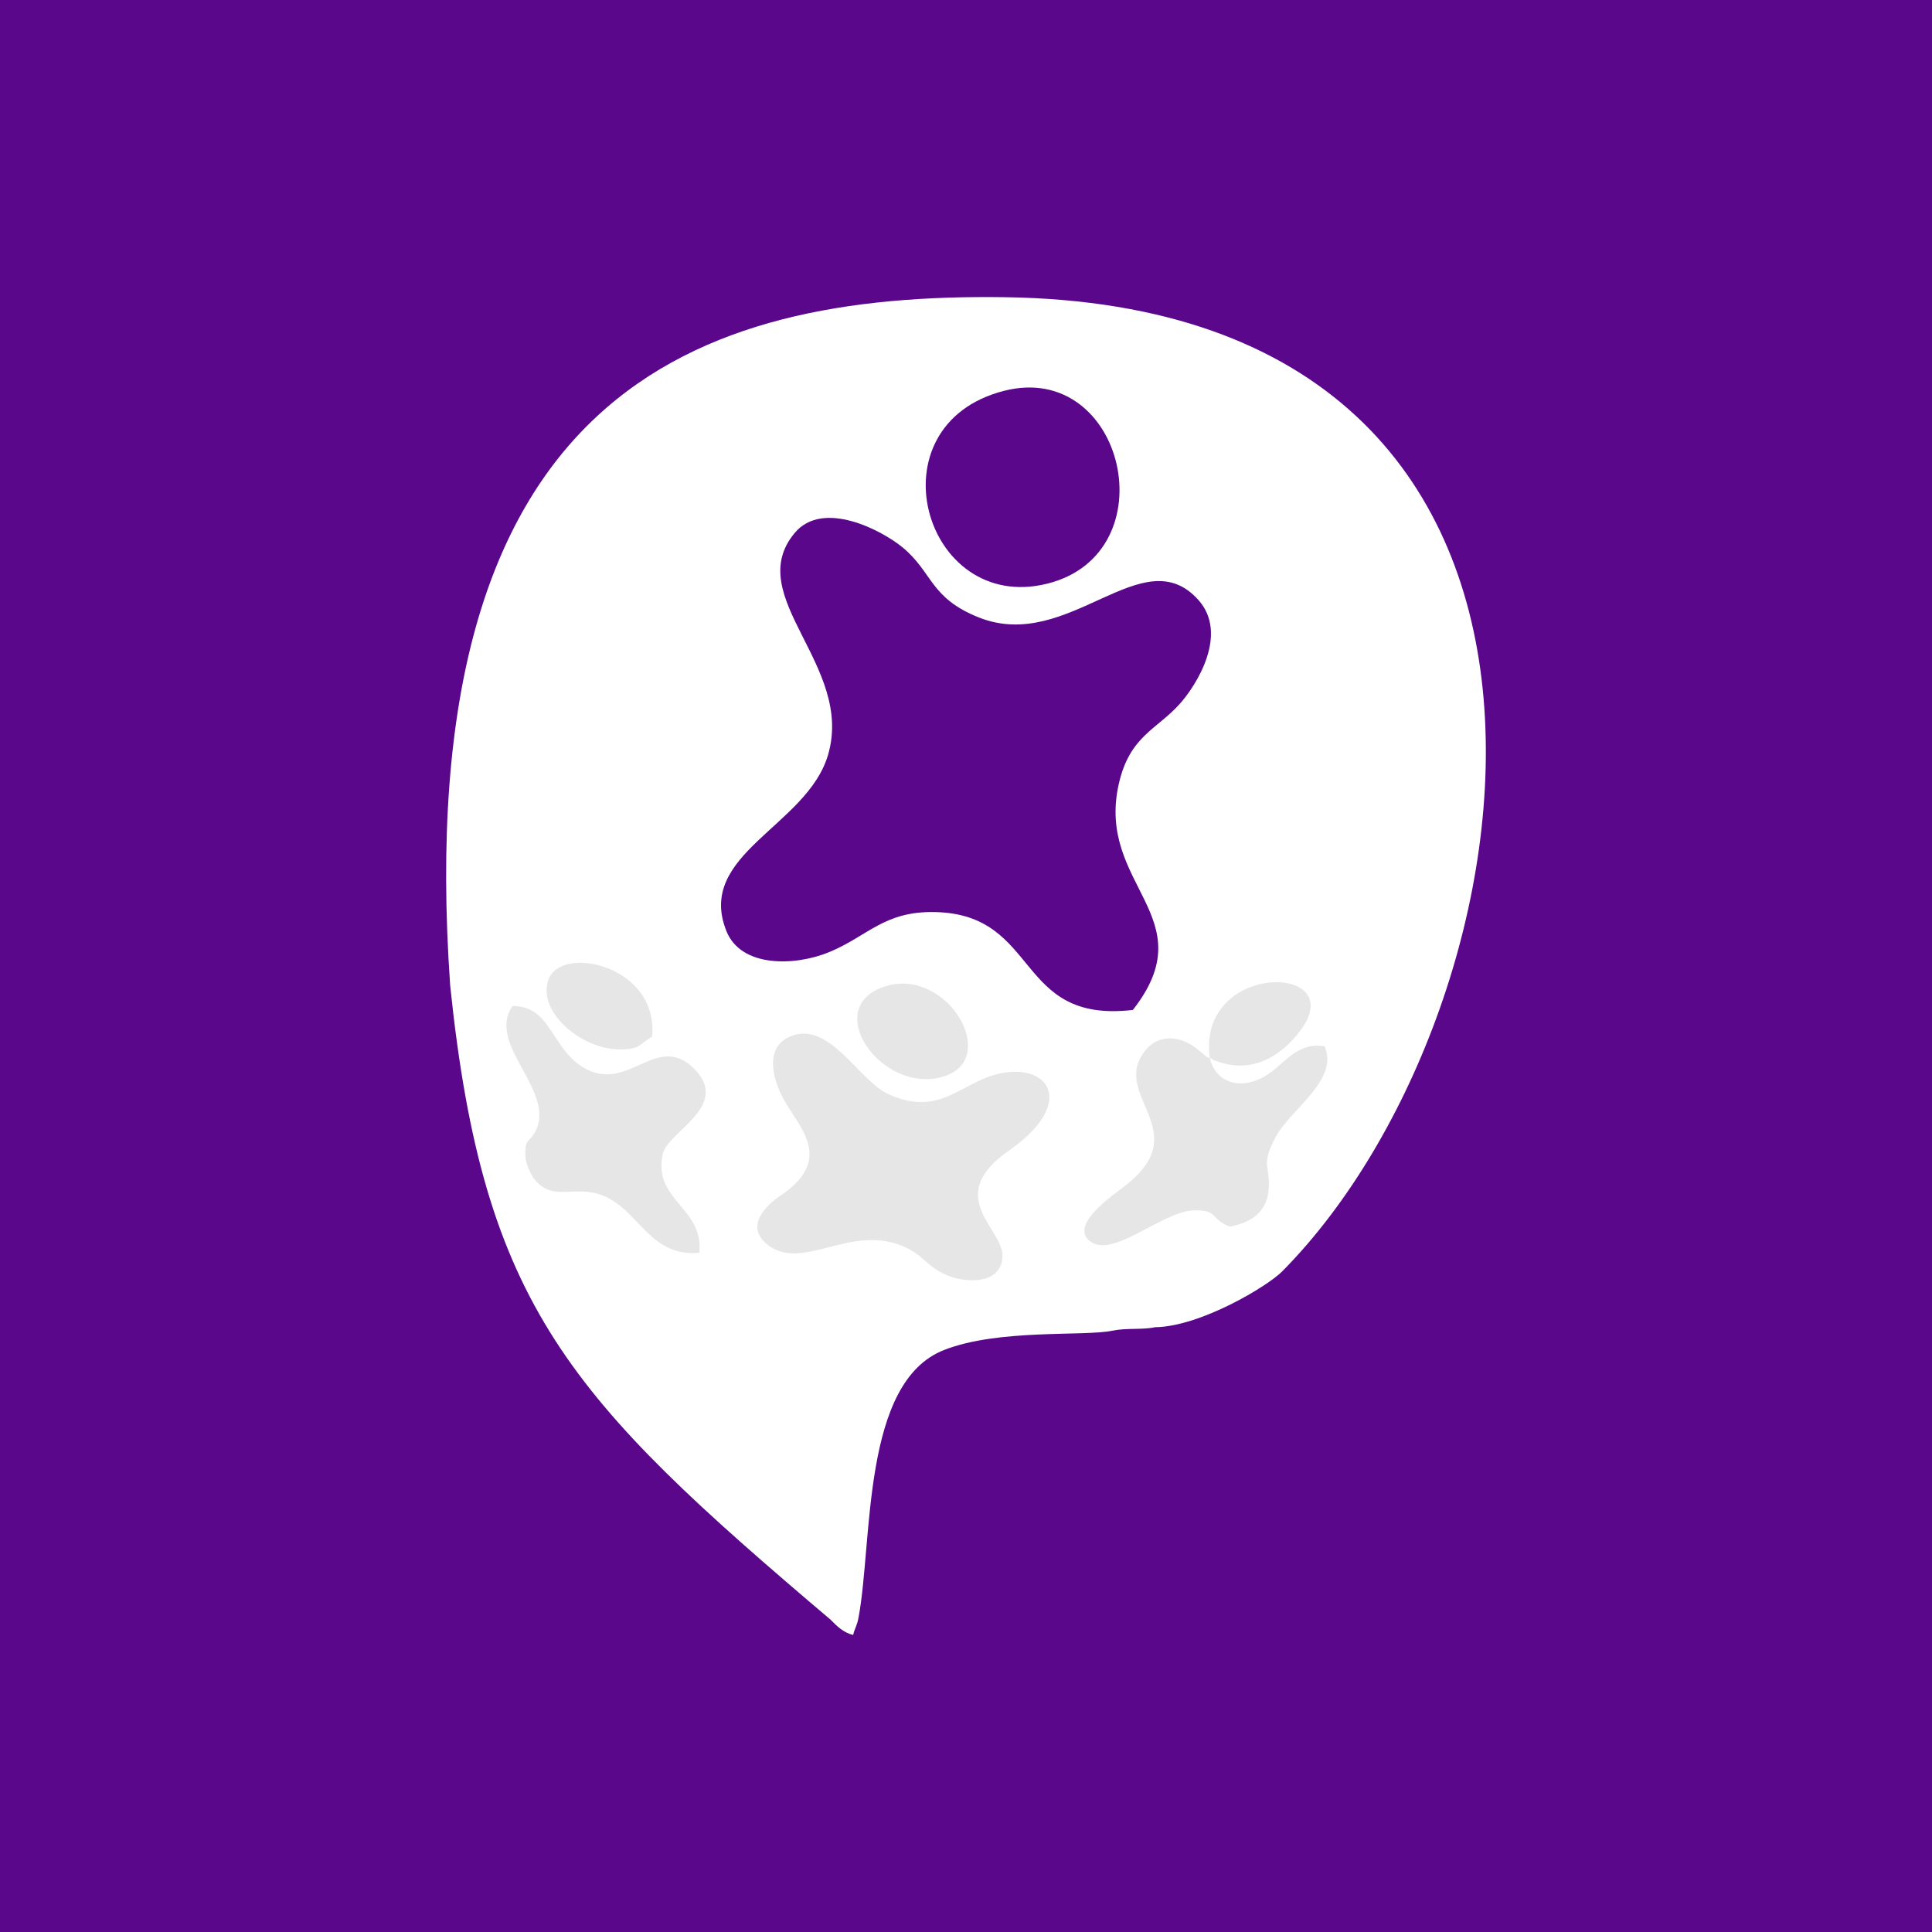
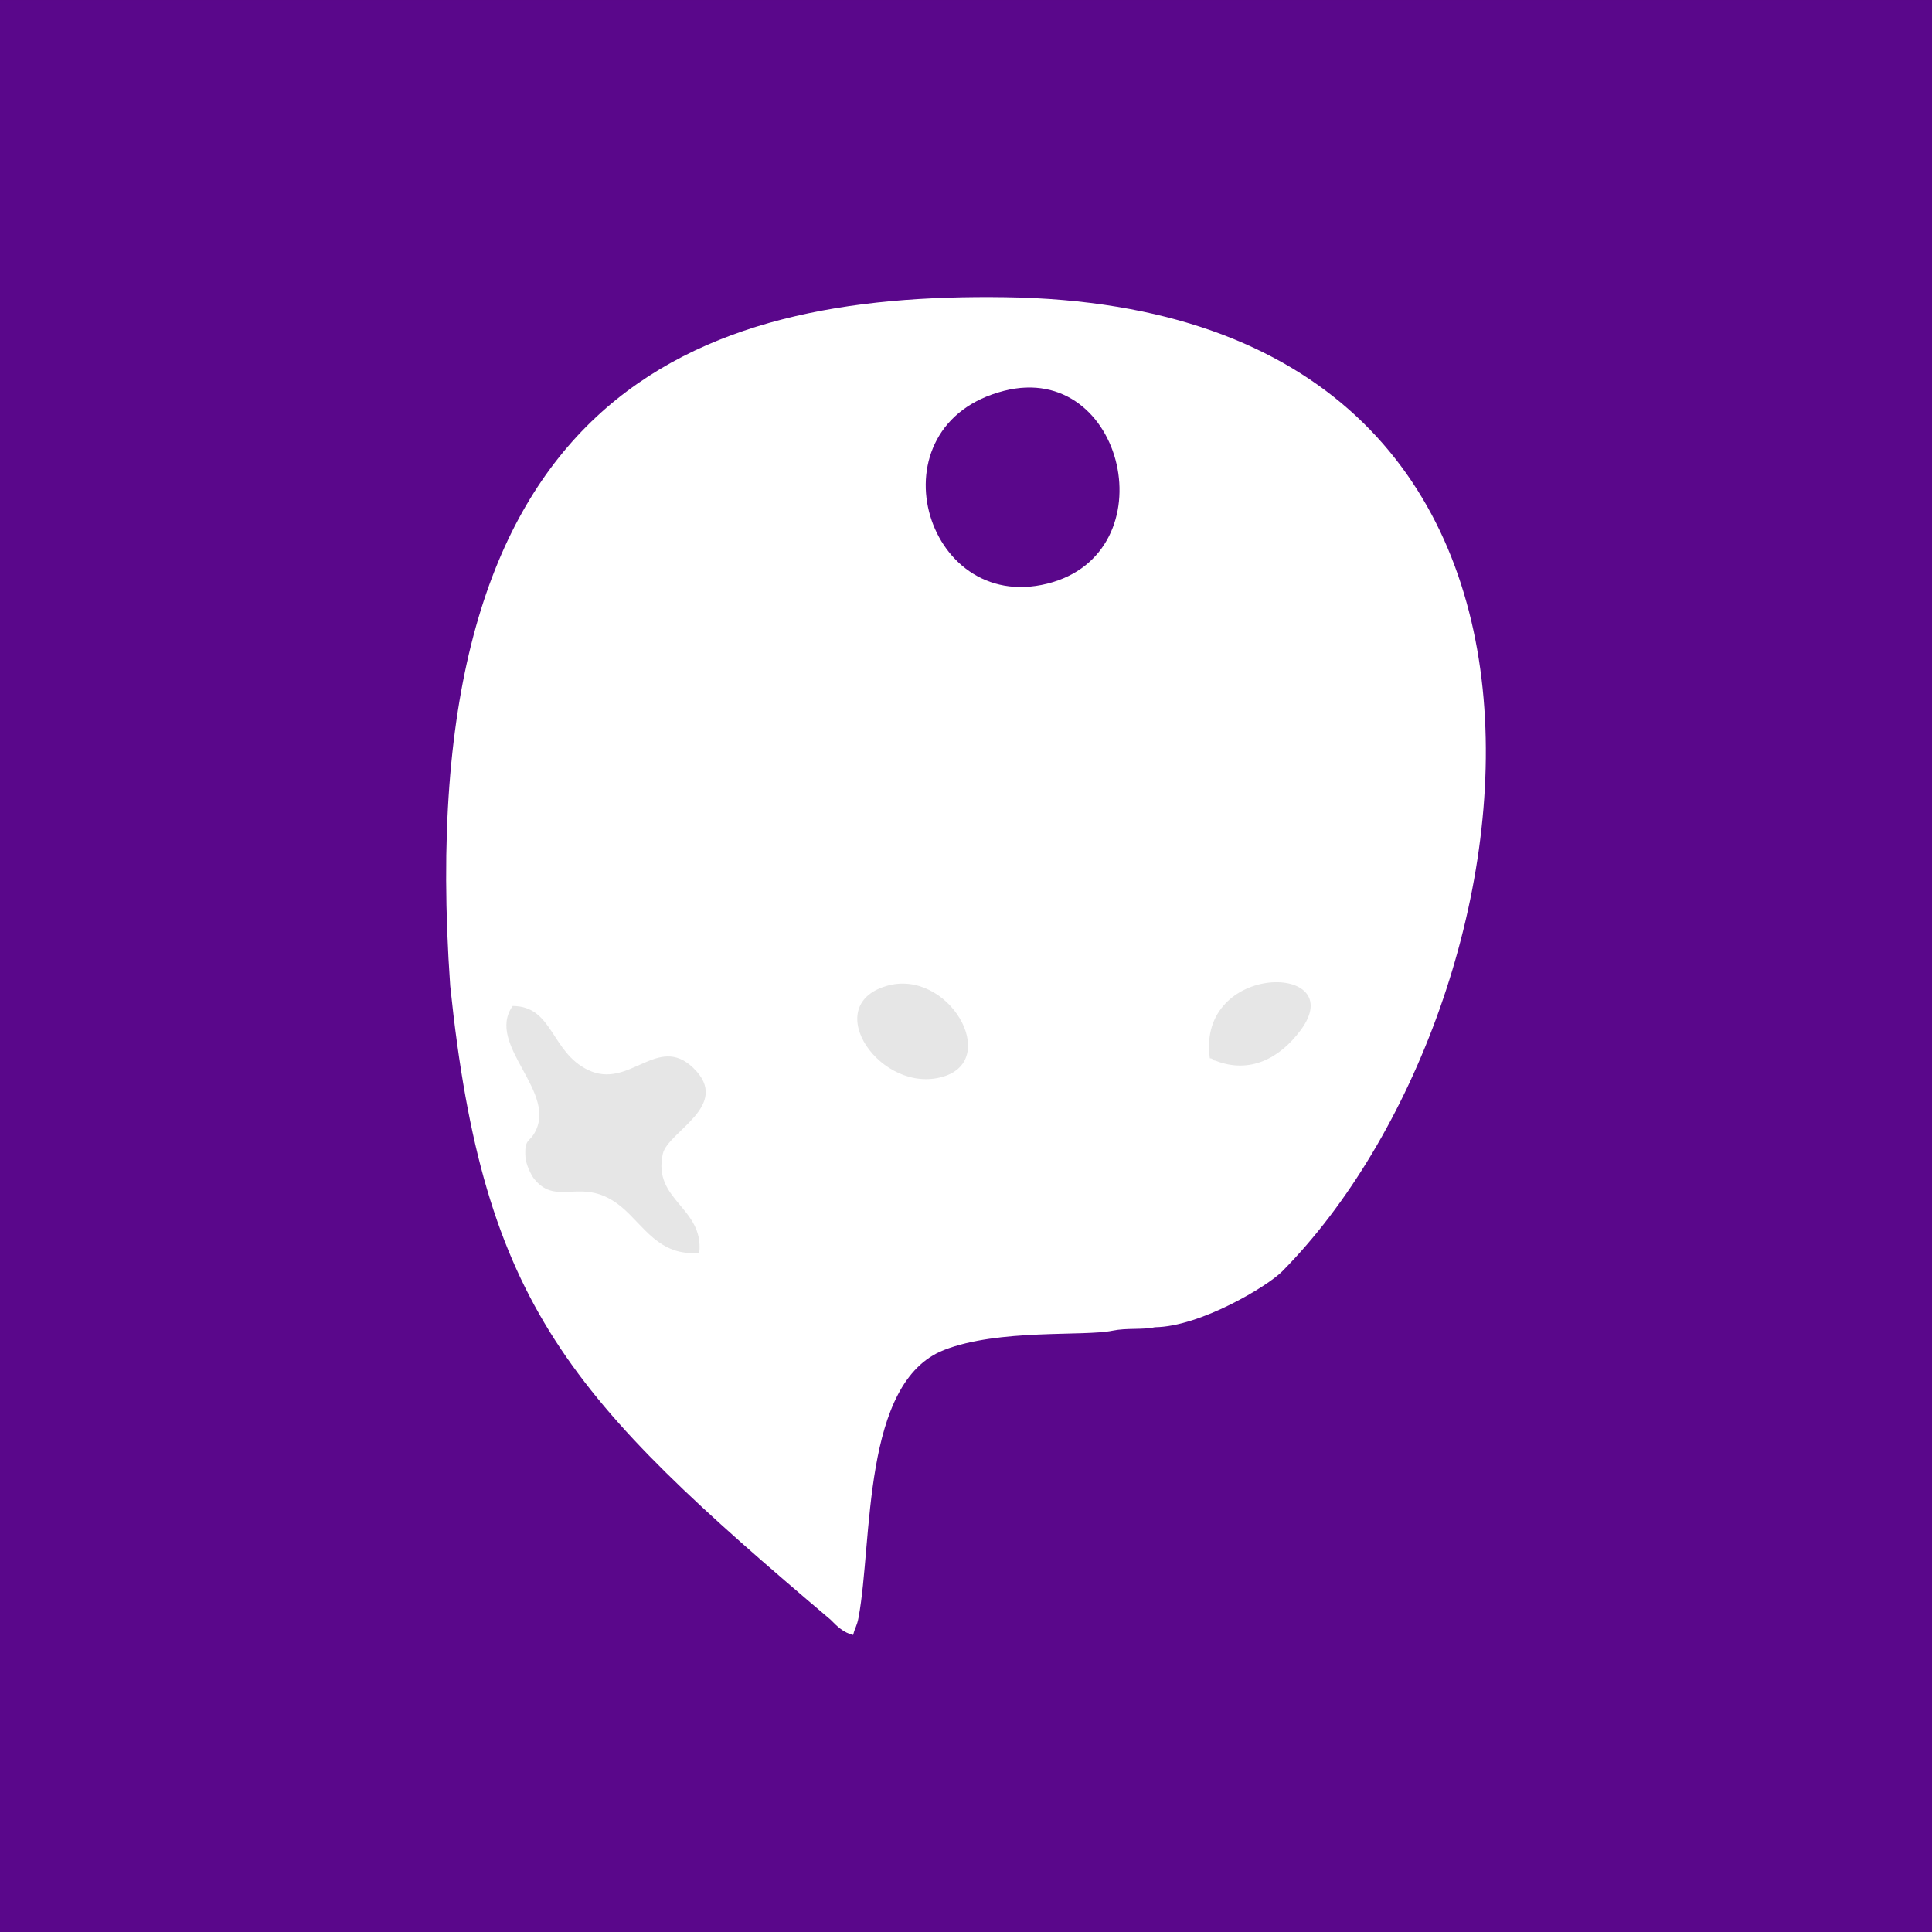
<svg xmlns="http://www.w3.org/2000/svg" xml:space="preserve" width="43.349mm" height="43.349mm" version="1.1" style="shape-rendering:geometricPrecision; text-rendering:geometricPrecision; image-rendering:optimizeQuality; fill-rule:evenodd; clip-rule:evenodd" viewBox="0 0 1917.88 1917.87">
  <rect x="0" y="0" width="1917.88" height="1917.87" fill="#808080" stroke="none" />
  <defs>
    <style type="text/css">
   
    .fil0 {fill:#5A078B}
    .fil2 {fill:#E6E6E6}
    .fil1 {fill:white}
   
  </style>
  </defs>
  <g id="Camada_x0020_1">
    <rect class="fil0" x="-0.01" y="-0" width="1917.88" height="1917.88" />
    <path class="fil1" d="M1146.44 1317.52c-12.07,2.72 -27.93,0.5 -42.12,3.44 -28.35,5.88 -113.04,-2.07 -167.23,19.19 -81.71,32.05 -70.64,189.13 -84.79,265.43 -1.63,8.81 -3.77,10.46 -5.38,17.41 -9.54,-2.23 -16.09,-8.67 -22.28,-15.02 -259.11,-219.7 -344.71,-310.8 -377.72,-629.31 -41.56,-590.05 244.47,-688.05 551.01,-683.63 637.18,9.19 534.89,704.42 274.85,967.11 -14.56,14.72 -81.32,54.89 -126.34,55.38z" />
    <g id="_2657832505600">
-       <path class="fil0" d="M1124.59 1002.55c72.46,-92.5 -36.61,-123.24 -14.06,-224 10.72,-47.93 37.5,-54.08 60.54,-79.73 16.64,-18.54 48.79,-69.36 18.63,-103.16 -55.55,-62.24 -128.57,52.71 -217.85,17.34 -48.81,-19.34 -45.78,-44.72 -75.79,-69.54 -20.36,-16.84 -79.11,-48.01 -107.18,-14.39 -52.75,63.16 59.59,131.4 33.01,220.65 -21.09,70.81 -131.63,98.13 -100.71,174.73 14.61,36.19 67.89,34.73 101.82,20.75 38.69,-15.94 54.54,-40.98 105.47,-39.8 104.5,2.44 78.67,110.95 196.11,97.15z" />
      <path class="fil0" d="M996.81 387.94c-133.12,33.85 -80,222.01 42.76,191.46 120.96,-30.1 77.03,-221.93 -42.76,-191.46z" />
    </g>
    <g id="_2657832511888">
-       <path class="fil2" d="M783.68 1029.21c-22.44,10.09 -18.21,36.36 -8.2,57.36 14.28,29.93 55.73,62.17 -0.58,100.23 -14.3,9.67 -35.5,29.93 -13.86,48.05 33.77,28.27 80.86,-18.53 132.52,1.15 24.46,9.32 25.15,21.63 48.07,30.52 20.35,7.89 52.77,7.26 53.53,-19.36 0.79,-27.71 -59.1,-59.25 6.23,-104.9 63.98,-44.7 42.37,-82.2 0.13,-78.05 -45.4,4.46 -64.02,46.9 -119.41,22.05 -30,-13.46 -59.19,-74.68 -98.43,-57.05z" />
-       <path class="fil2" d="M1200.98 1050.48c-7.08,-3.34 -0.69,0.18 -7.19,-4.75 -0.09,-0.07 -6.26,-5.2 -6.54,-5.41 -16.99,-12.82 -37.53,-13.07 -49.72,1.69 -37.47,45.39 51.41,80.09 -21.58,135.79 -13.81,10.54 -51.46,36.86 -35.73,52.73 21.88,22.06 73.04,-28.51 105.17,-29 24.37,-0.37 15.16,7.76 35.13,16.1 21.04,-3.57 36.25,-14.52 38.54,-34.14 3.09,-26.6 -8.91,-25.05 7.65,-55.41 14.9,-27.31 62.85,-56.36 48.17,-89.39 -27.35,-4.84 -40.03,17.88 -57.75,28.78 -25.42,15.63 -50.02,7.55 -56.15,-16.99z" />
      <path class="fil2" d="M694.19 1243.57c4.68,-45.11 -46.64,-51.81 -36.2,-98.22 5,-22.23 68.96,-47.92 30.17,-85.3 -35.54,-34.25 -63.27,21.84 -104.35,2.12 -37.11,-17.82 -34.73,-63.41 -74.9,-63.55 -27.62,39.02 47.22,86.43 20.7,127.71 -4.43,6.9 -9.07,5.18 -8.03,21.96 0.48,7.64 5.52,18.11 8.84,22.2 23.03,28.32 48.08,-4.29 86.54,27.64 22.04,18.3 37.48,49.41 77.22,45.45z" />
      <path class="fil2" d="M879.62 978.85c-66.2,19.91 -4.95,107.93 56.37,90 57.94,-16.94 4.96,-108.45 -56.37,-90z" />
-       <path class="fil2" d="M647.27 1029.1c7.13,-70.7 -91.08,-92.22 -103.03,-56.08 -10.8,32.63 34.37,68.92 70.9,68.71 20.78,-0.12 18.28,-4.45 32.13,-12.63z" />
      <path class="fil2" d="M1200.98 1050.48c0.94,0.33 2.31,0.03 2.74,1.2 0.44,1.18 2.14,0.94 2.76,1.19 34.28,13.48 63.93,-2.35 84.62,-30.18 49.84,-67.03 -103.48,-68.27 -90.12,27.79z" />
    </g>
  </g>
</svg>